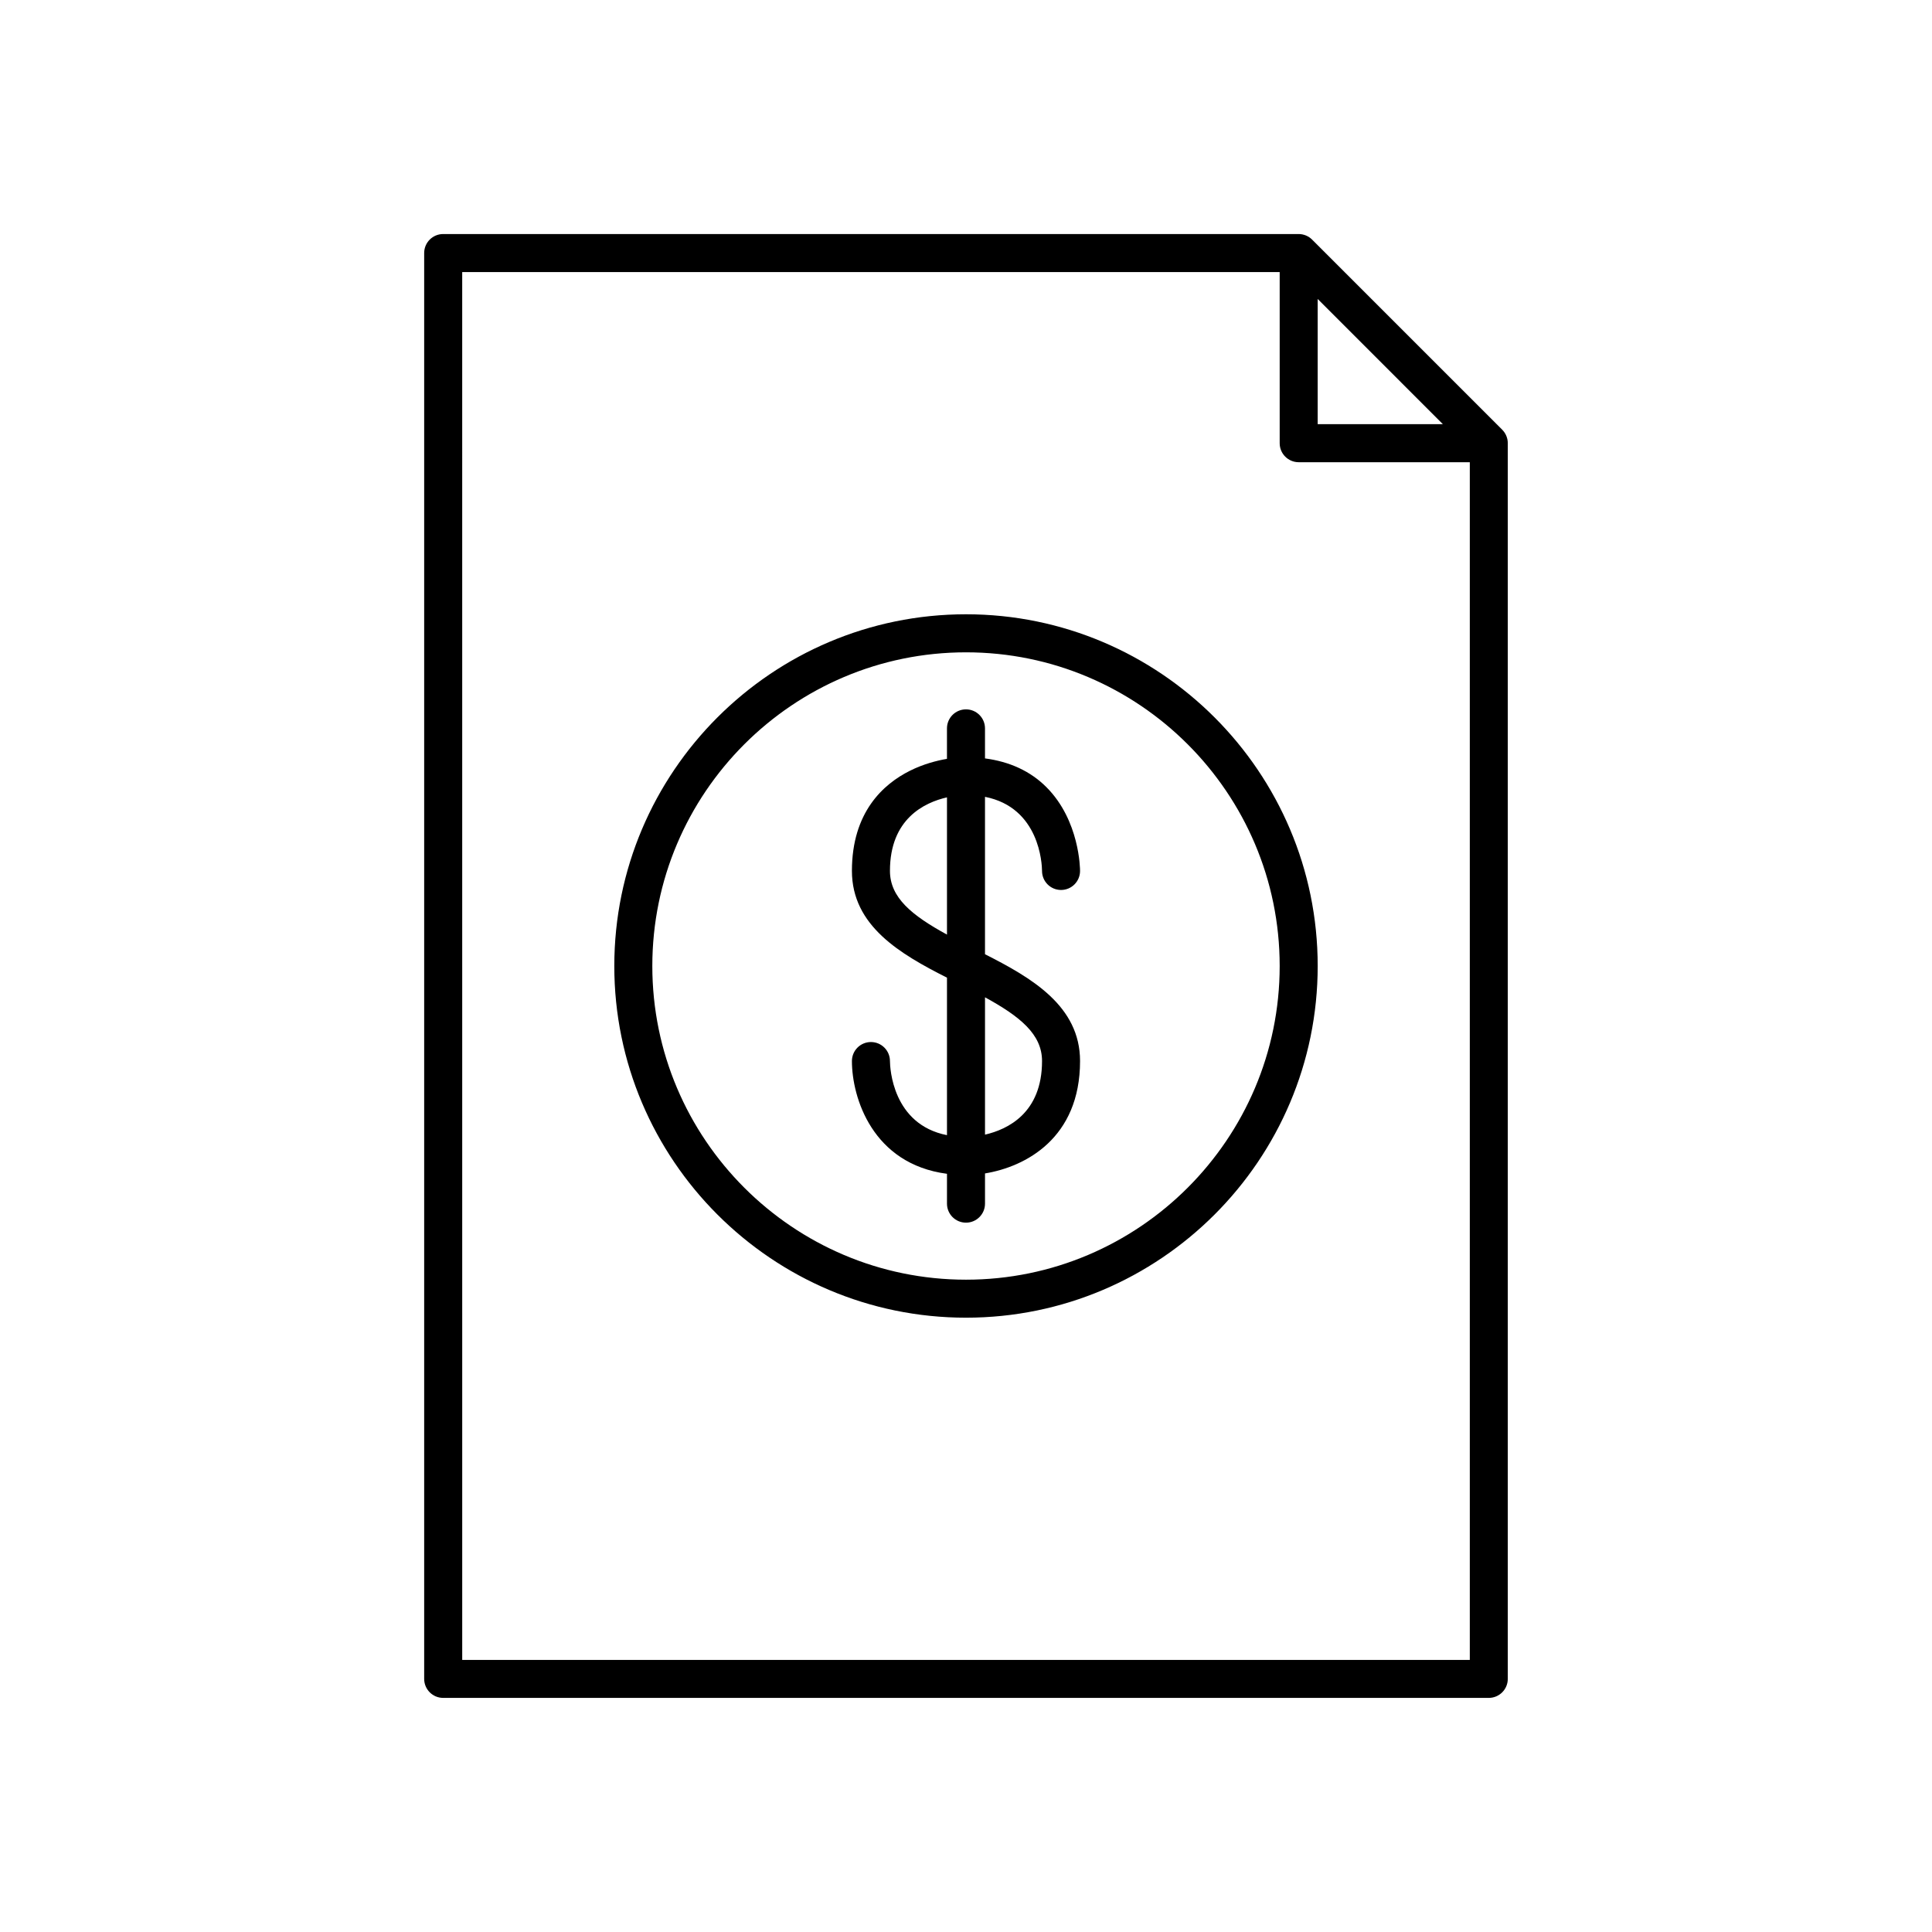
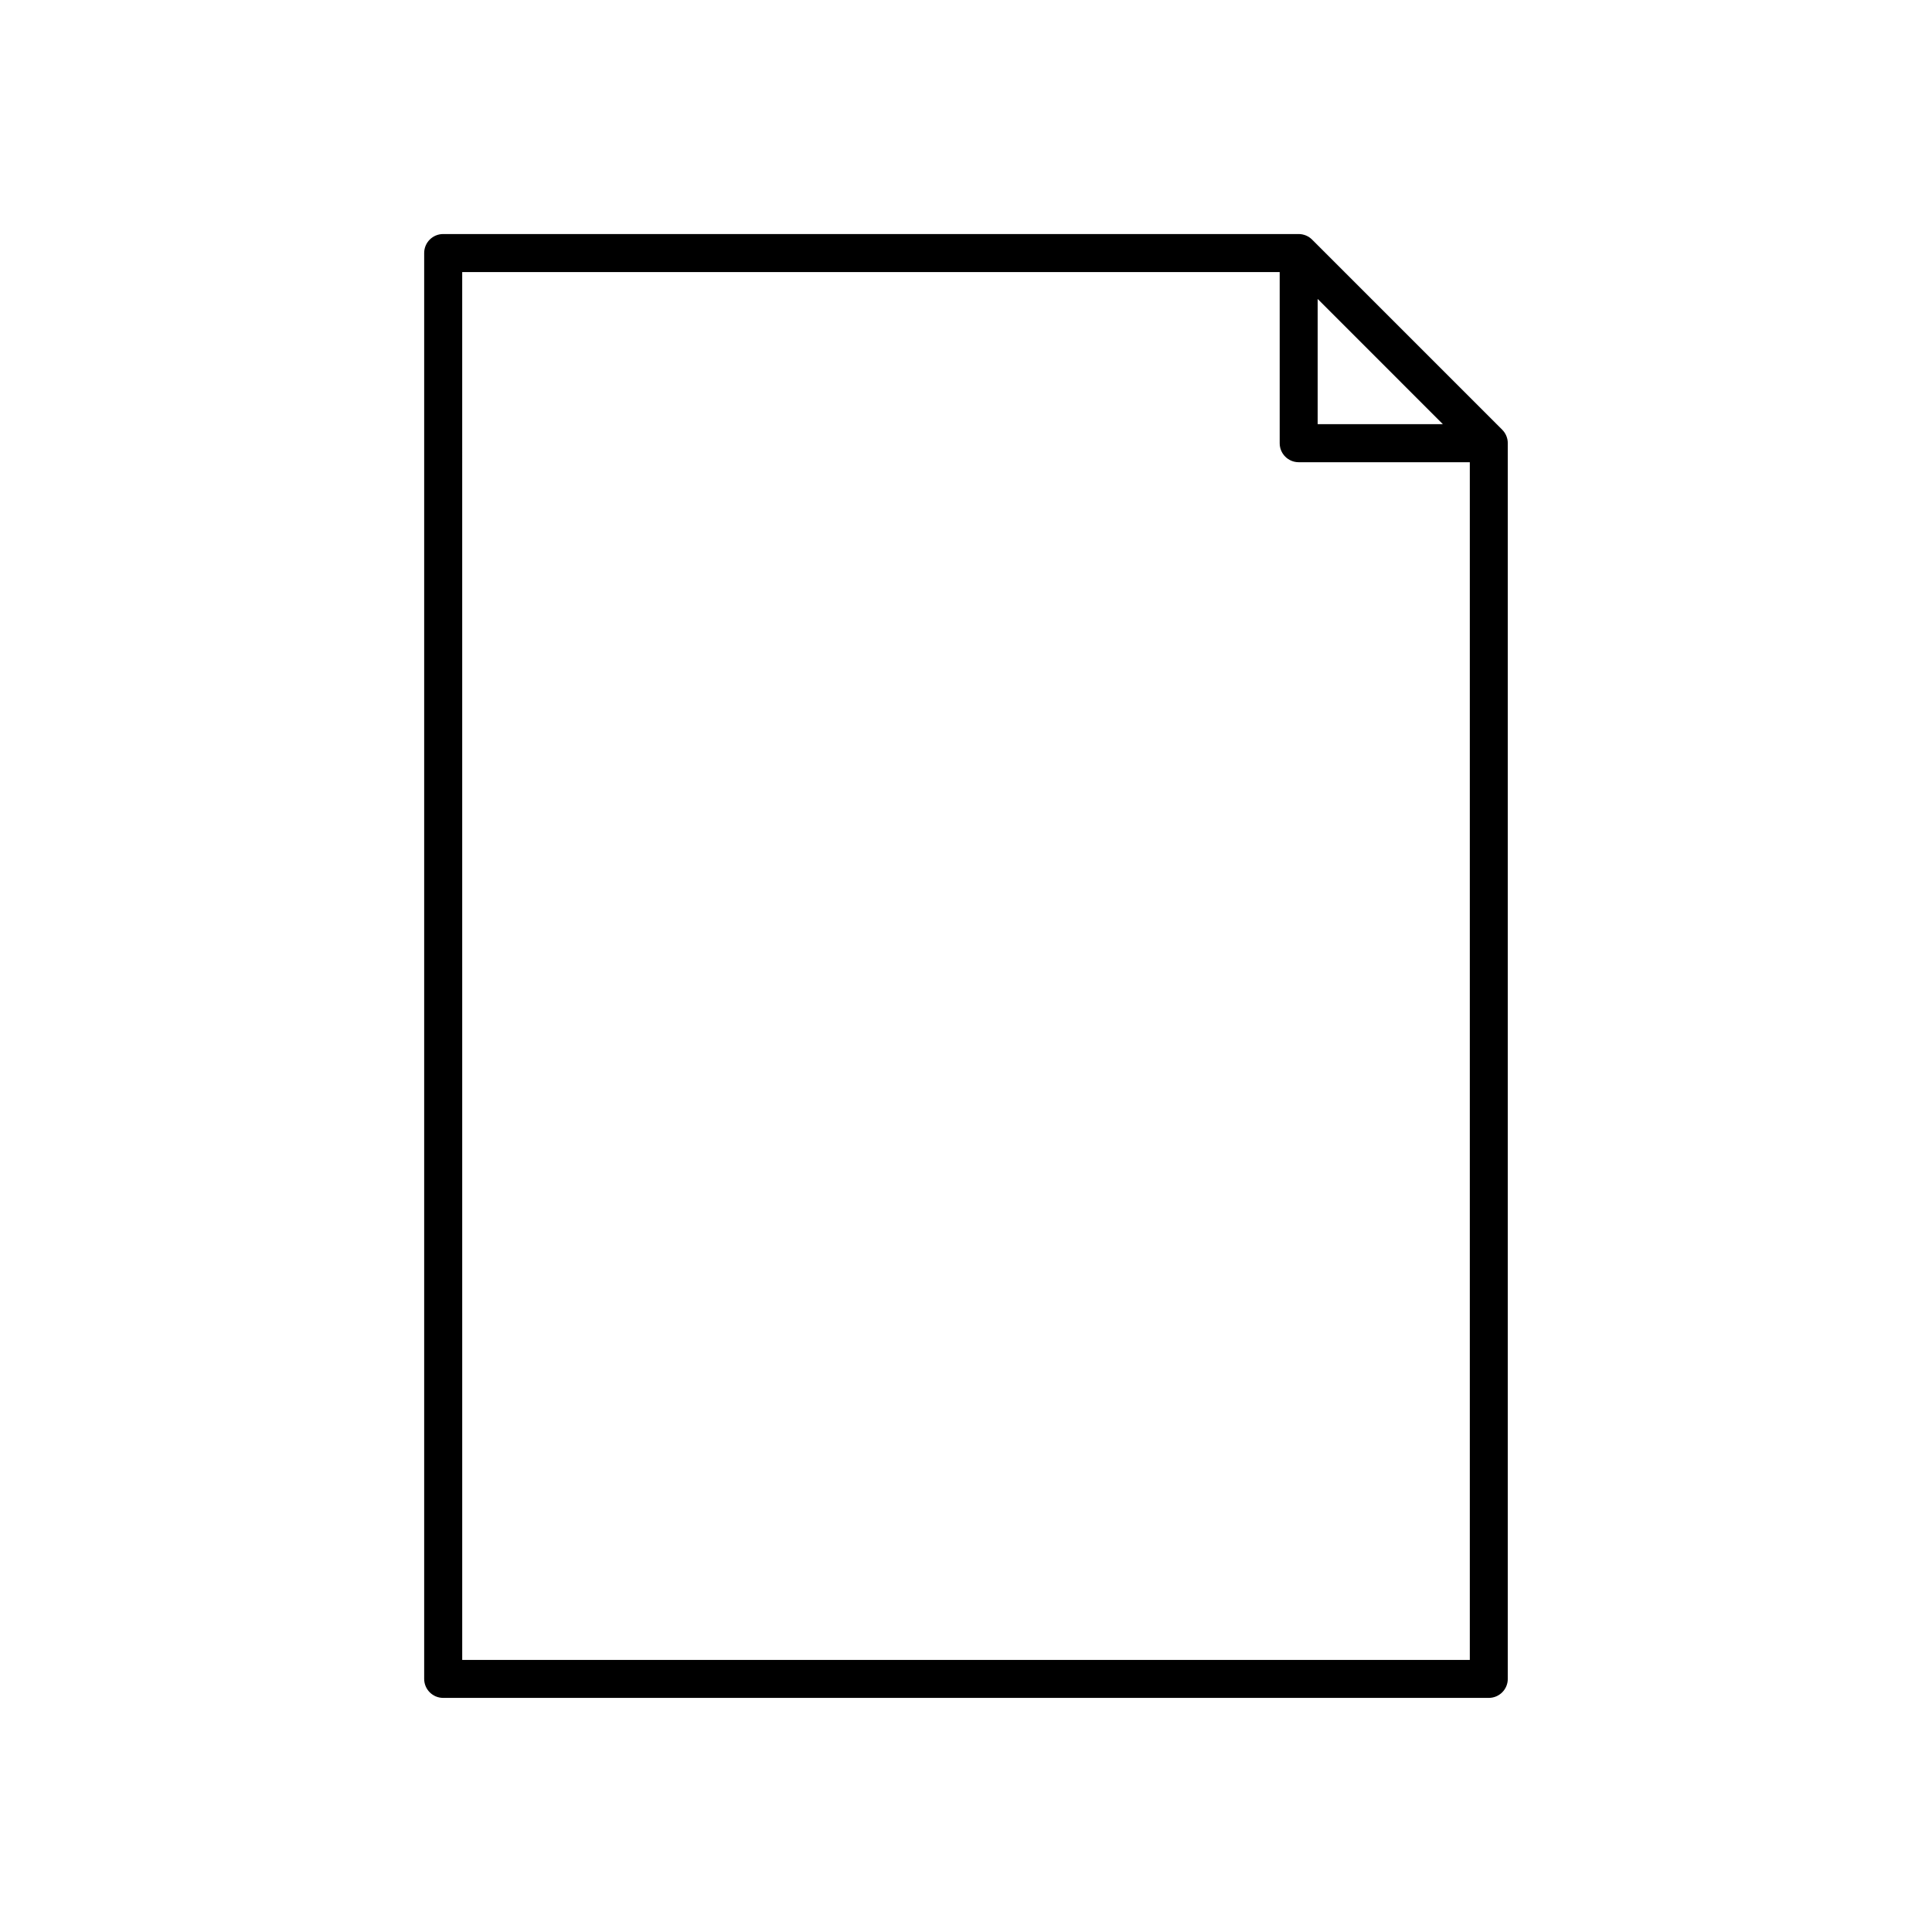
<svg xmlns="http://www.w3.org/2000/svg" fill="#000000" width="800px" height="800px" version="1.1" viewBox="144 144 512 512">
  <g>
-     <path d="m420.15 374.82c0.004 2.777 2.25 5.027 5.031 5.031h0.004c2.781 0 5.031-2.25 5.039-5.031 0-0.543-0.082-13.375-8.914-22.215-4.254-4.262-9.75-6.758-16.277-7.621v-7.957c0-2.781-2.254-5.039-5.039-5.039s-5.039 2.254-5.039 5.039v8.074c-2.734 0.473-6.266 1.383-9.805 3.152-7.019 3.5-15.383 10.945-15.383 26.535 0 14.605 12.848 22.055 25.191 28.305v41.738c-14.453-2.859-15.098-17.793-15.113-19.641 0-2.781-2.254-5.039-5.039-5.039s-5.039 2.254-5.039 5.039c0 9.676 5.438 27.293 25.191 29.879v7.91c0 2.781 2.254 5.039 5.039 5.039s5.039-2.254 5.039-5.039v-8.008c10.727-1.762 25.188-9.32 25.188-29.781 0-14.605-12.848-22.059-25.191-28.309v-41.711c14.465 2.852 15.098 17.762 15.117 19.648zm-25.191 16.859c-9.301-5.09-15.113-9.789-15.113-16.891 0-13.762 9.086-18.105 15.113-19.48zm25.191 33.512c0 13.766-9.09 18.117-15.113 19.5v-36.395c9.301 5.094 15.113 9.793 15.113 16.895z" />
-     <path d="m400 306.79c-51.395 0-93.203 41.809-93.203 93.203-0.004 51.398 41.809 93.207 93.203 93.207s93.203-41.809 93.203-93.203-41.809-93.207-93.203-93.207zm0 176.34c-45.836 0-83.129-37.293-83.129-83.129 0-45.84 37.293-83.129 83.129-83.129 45.832 0 83.129 37.289 83.129 83.129 0 45.836-37.297 83.129-83.129 83.129z" />
    <path d="m261.45 593.96h277.09c2.785 0 5.039-2.254 5.039-5.039v-327.48c0-0.688-0.141-1.34-0.391-1.938-0.25-0.602-0.617-1.156-1.086-1.625l-50.383-50.383c-0.469-0.469-1.023-0.832-1.621-1.086-0.594-0.242-1.246-0.387-1.938-0.387h-226.71c-2.785 0-5.039 2.254-5.039 5.039v377.86c0.004 2.785 2.258 5.039 5.039 5.039zm231.75-370.73 33.18 33.184h-33.18zm-226.71-7.121h216.64v45.344c0 2.781 2.254 5.039 5.039 5.039h45.344v317.4h-267.02z" />
  </g>
</svg>